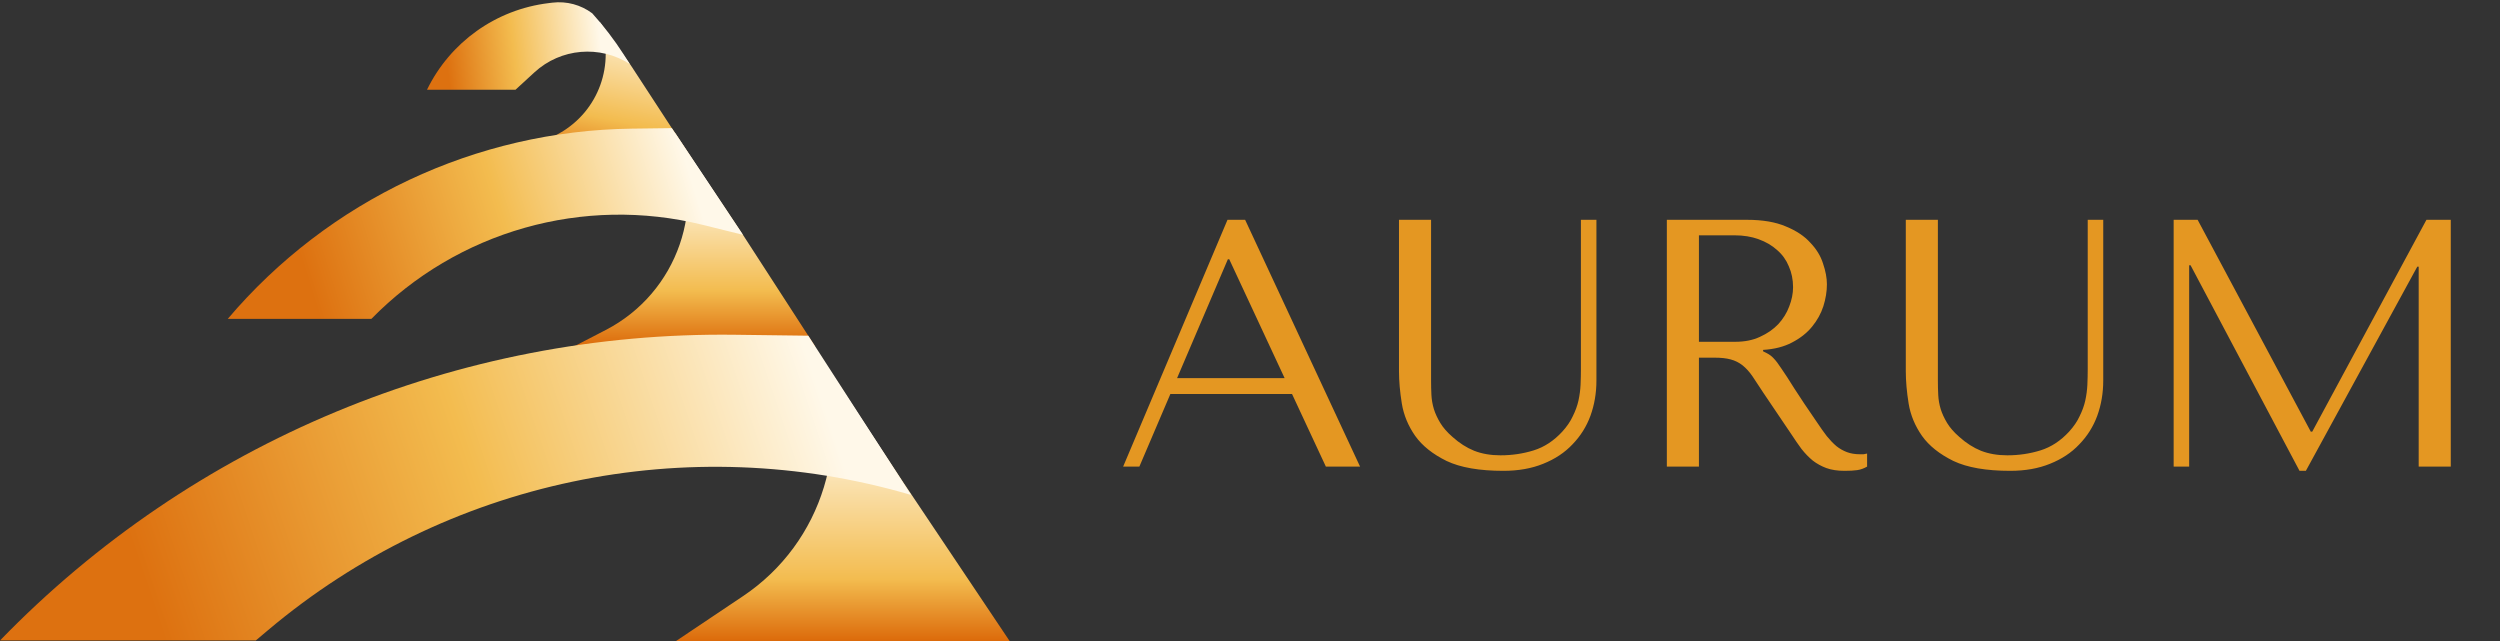
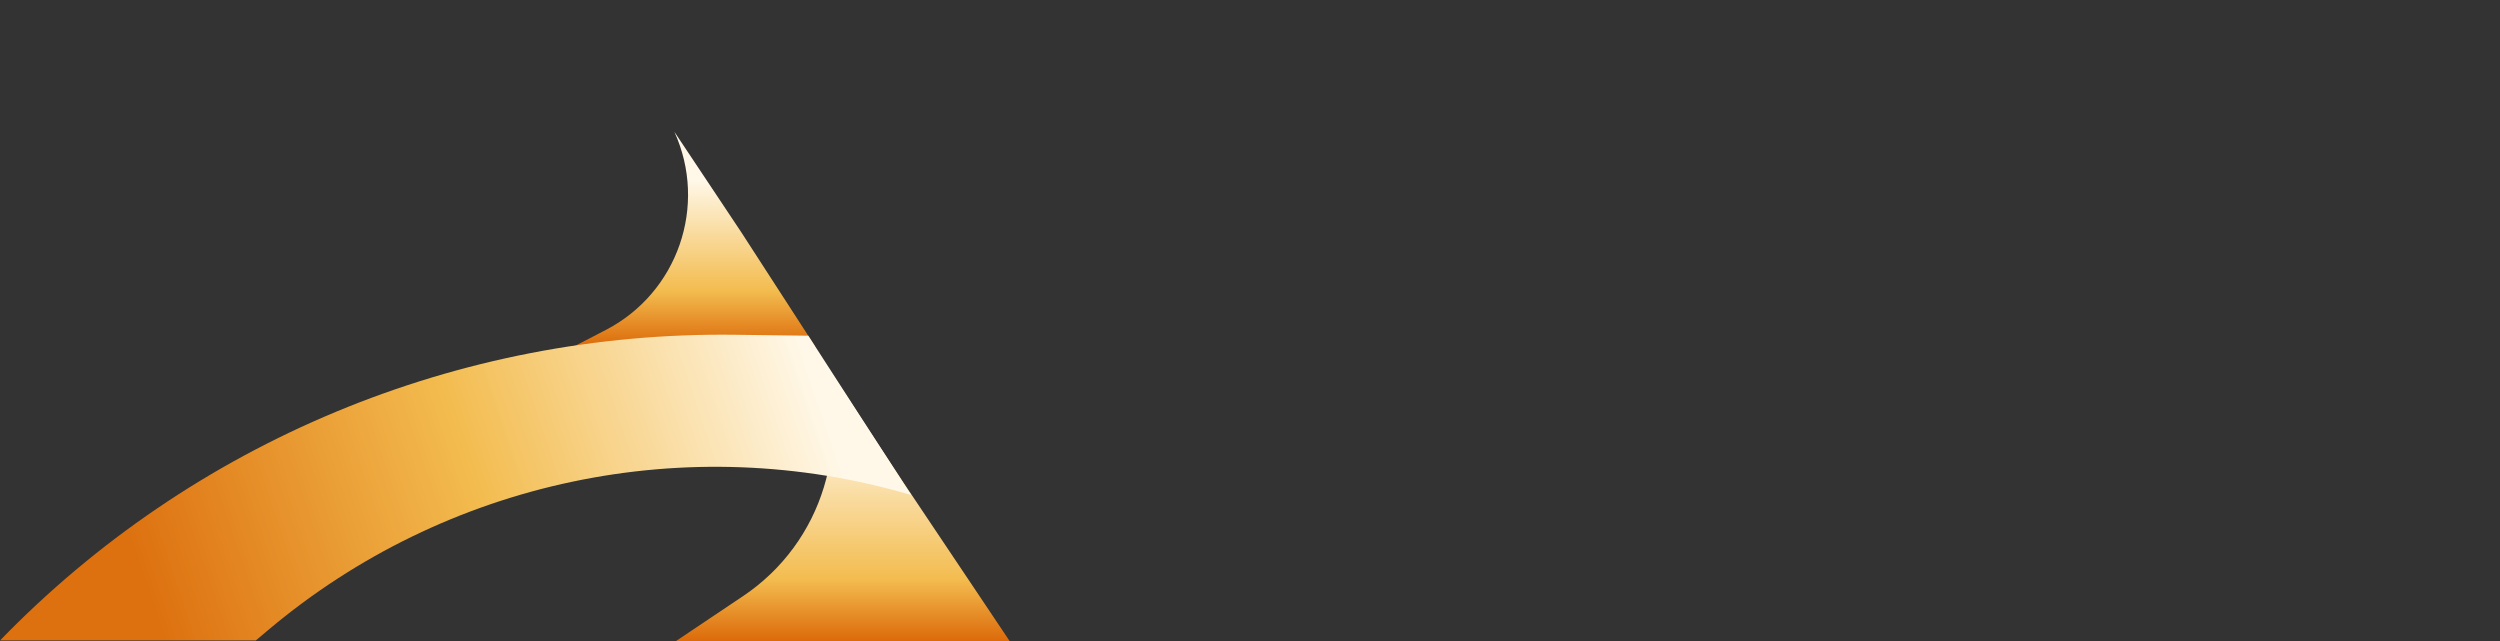
<svg xmlns="http://www.w3.org/2000/svg" width="156" height="40" viewBox="0 0 156 40" fill="none">
  <rect x="0" y="0" width="156" height="40" fill="#333333" stroke="none" />
-   <path d="M80.622 24.584H73.032L71.096 29.116H70.084L76.596 13.716H77.696L84.868 29.116H82.734L80.622 24.584ZM80.16 23.594L76.706 16.18H76.618L73.45 23.594H80.16ZM87.297 13.716H89.299V23.77C89.299 24.064 89.306 24.357 89.321 24.65C89.336 24.944 89.387 25.237 89.475 25.53C89.563 25.809 89.695 26.095 89.871 26.388C90.047 26.681 90.304 26.975 90.641 27.268C91.066 27.649 91.514 27.936 91.983 28.126C92.467 28.317 93.017 28.412 93.633 28.412C94.352 28.412 95.041 28.309 95.701 28.104C96.361 27.899 96.955 27.51 97.483 26.938C97.776 26.616 97.996 26.293 98.143 25.97C98.304 25.648 98.422 25.325 98.495 25.002C98.568 24.665 98.612 24.335 98.627 24.012C98.642 23.675 98.649 23.345 98.649 23.022V13.716H99.617V23.748C99.617 24.526 99.492 25.259 99.243 25.948C98.994 26.623 98.62 27.217 98.121 27.73C97.637 28.244 97.028 28.647 96.295 28.94C95.576 29.233 94.748 29.38 93.809 29.38C92.313 29.38 91.132 29.175 90.267 28.764C89.402 28.339 88.749 27.818 88.309 27.202C87.869 26.572 87.59 25.897 87.473 25.178C87.356 24.445 87.297 23.777 87.297 23.176V13.716ZM104.011 13.716H109.005C109.988 13.716 110.802 13.855 111.447 14.134C112.092 14.398 112.598 14.736 112.965 15.146C113.346 15.542 113.61 15.975 113.757 16.444C113.918 16.913 113.999 17.346 113.999 17.742C113.999 18.182 113.926 18.637 113.779 19.106C113.632 19.561 113.398 19.986 113.075 20.382C112.752 20.778 112.334 21.108 111.821 21.372C111.322 21.636 110.721 21.79 110.017 21.834V21.922L110.237 22.032C110.413 22.12 110.56 22.23 110.677 22.362C110.809 22.494 110.97 22.707 111.161 23C111.366 23.294 111.638 23.712 111.975 24.254C112.312 24.782 112.789 25.494 113.405 26.388C113.61 26.696 113.808 26.975 113.999 27.224C114.19 27.459 114.388 27.664 114.593 27.84C114.798 28.002 115.018 28.126 115.253 28.214C115.488 28.302 115.759 28.346 116.067 28.346C116.14 28.346 116.214 28.346 116.287 28.346C116.36 28.331 116.434 28.317 116.507 28.302V29.116C116.302 29.233 116.096 29.307 115.891 29.336C115.686 29.366 115.422 29.38 115.099 29.38C114.659 29.38 114.278 29.322 113.955 29.204C113.647 29.087 113.368 28.933 113.119 28.742C112.87 28.537 112.635 28.295 112.415 28.016C112.21 27.738 111.997 27.43 111.777 27.092L110.039 24.518C109.775 24.108 109.548 23.763 109.357 23.484C109.166 23.206 108.961 22.978 108.741 22.802C108.521 22.626 108.272 22.502 107.993 22.428C107.729 22.355 107.392 22.318 106.981 22.318H106.013V29.116H104.011V13.716ZM106.013 14.684V21.328H108.279C108.866 21.328 109.379 21.226 109.819 21.02C110.274 20.815 110.655 20.551 110.963 20.228C111.271 19.891 111.498 19.524 111.645 19.128C111.806 18.718 111.887 18.314 111.887 17.918C111.887 17.449 111.799 17.016 111.623 16.62C111.462 16.224 111.22 15.887 110.897 15.608C110.574 15.315 110.186 15.088 109.731 14.926C109.291 14.765 108.792 14.684 108.235 14.684H106.013ZM118.922 13.716H120.924V23.77C120.924 24.064 120.931 24.357 120.946 24.65C120.961 24.944 121.012 25.237 121.1 25.53C121.188 25.809 121.32 26.095 121.496 26.388C121.672 26.681 121.929 26.975 122.266 27.268C122.691 27.649 123.139 27.936 123.608 28.126C124.092 28.317 124.642 28.412 125.258 28.412C125.977 28.412 126.666 28.309 127.326 28.104C127.986 27.899 128.58 27.51 129.108 26.938C129.401 26.616 129.621 26.293 129.768 25.97C129.929 25.648 130.047 25.325 130.12 25.002C130.193 24.665 130.237 24.335 130.252 24.012C130.267 23.675 130.274 23.345 130.274 23.022V13.716H131.242V23.748C131.242 24.526 131.117 25.259 130.868 25.948C130.619 26.623 130.245 27.217 129.746 27.73C129.262 28.244 128.653 28.647 127.92 28.94C127.201 29.233 126.373 29.38 125.434 29.38C123.938 29.38 122.757 29.175 121.892 28.764C121.027 28.339 120.374 27.818 119.934 27.202C119.494 26.572 119.215 25.897 119.098 25.178C118.981 24.445 118.922 23.777 118.922 23.176V13.716ZM137.132 13.716L144.194 26.938H144.282L151.41 13.716H152.928V29.116H150.926V16.642H150.838L143.886 29.38H143.49L136.692 16.554H136.604V29.116H135.636V13.716H137.132Z" fill="#E49722" />
  <path d="M63 40H42.184L46.373 37.193C51.341 33.864 53.283 27.501 51.022 21.965L56.364 30.097L63 40Z" fill="url(#paint0_linear_329_906)" />
  <path d="M50.859 21.604H35.838L37.8 20.59C42.293 18.267 44.175 12.829 42.081 8.225L46.242 14.471L50.859 21.604Z" fill="url(#paint1_linear_329_906)" />
-   <path d="M43.284 10.082L30.658 10.717L34.922 8.308C37.357 6.933 38.421 3.984 37.424 1.371L39.37 4.087L43.284 10.082Z" fill="url(#paint2_linear_329_906)" />
  <path d="M0 39.967H15.96L16.712 39.333C27.827 29.961 42.9 26.788 56.849 30.884L50.439 20.948L45.88 20.889C28.613 20.665 12.017 27.566 0 39.967Z" fill="url(#paint3_linear_329_906)" />
-   <path d="M14.212 19.898H23.174C28.54 14.419 36.404 12.187 43.849 14.03L46.359 14.652L41.924 7.995L39.42 8.027C29.696 8.153 20.502 12.482 14.212 19.898Z" fill="url(#paint4_linear_329_906)" />
-   <path d="M26.644 5.601H32.165L33.353 4.51C34.989 3.008 37.432 2.796 39.302 3.995L38.912 3.387C38.331 2.482 37.676 1.627 36.955 0.83C36.242 0.297 35.352 0.06 34.468 0.166L34.233 0.195C30.949 0.591 28.091 2.627 26.644 5.601Z" fill="url(#paint5_linear_329_906)" />
  <defs>
    <linearGradient id="paint0_linear_329_906" x1="52.608" y1="21.604" x2="52.608" y2="39.967" gradientUnits="userSpaceOnUse">
      <stop offset="0.26" stop-color="#FFF8E9" />
      <stop offset="0.792" stop-color="#F3BC4F" />
      <stop offset="1" stop-color="#DC6B0B" />
    </linearGradient>
    <linearGradient id="paint1_linear_329_906" x1="43.36" y1="8.366" x2="43.36" y2="21.58" gradientUnits="userSpaceOnUse">
      <stop offset="0.216" stop-color="#FFF8E9" />
      <stop offset="0.74" stop-color="#F3BC4F" />
      <stop offset="1" stop-color="#DC6B0B" />
    </linearGradient>
    <linearGradient id="paint2_linear_329_906" x1="39.367" y1="-0.826" x2="37.006" y2="10.683" gradientUnits="userSpaceOnUse">
      <stop offset="0.143" stop-color="#FFF8E9" />
      <stop offset="0.713" stop-color="#F3BC4F" />
      <stop offset="1" stop-color="#DC6B0B" />
    </linearGradient>
    <linearGradient id="paint3_linear_329_906" x1="9.259" y1="37.016" x2="50.678" y2="23.076" gradientUnits="userSpaceOnUse">
      <stop stop-color="#DD7110" />
      <stop offset="0.495" stop-color="#F3BC4F" />
      <stop offset="1" stop-color="#FFF8E9" />
    </linearGradient>
    <linearGradient id="paint4_linear_329_906" x1="19.411" y1="18.102" x2="43.025" y2="10.769" gradientUnits="userSpaceOnUse">
      <stop stop-color="#DD7110" />
      <stop offset="0.516" stop-color="#F3BC4F" />
      <stop offset="1" stop-color="#FFF8E9" />
    </linearGradient>
    <linearGradient id="paint5_linear_329_906" x1="28.256" y1="7.212" x2="37.867" y2="6.109" gradientUnits="userSpaceOnUse">
      <stop stop-color="#DD7110" />
      <stop offset="0.439" stop-color="#F3BC4F" />
      <stop offset="1" stop-color="#FFF8E9" />
    </linearGradient>
  </defs>
</svg>